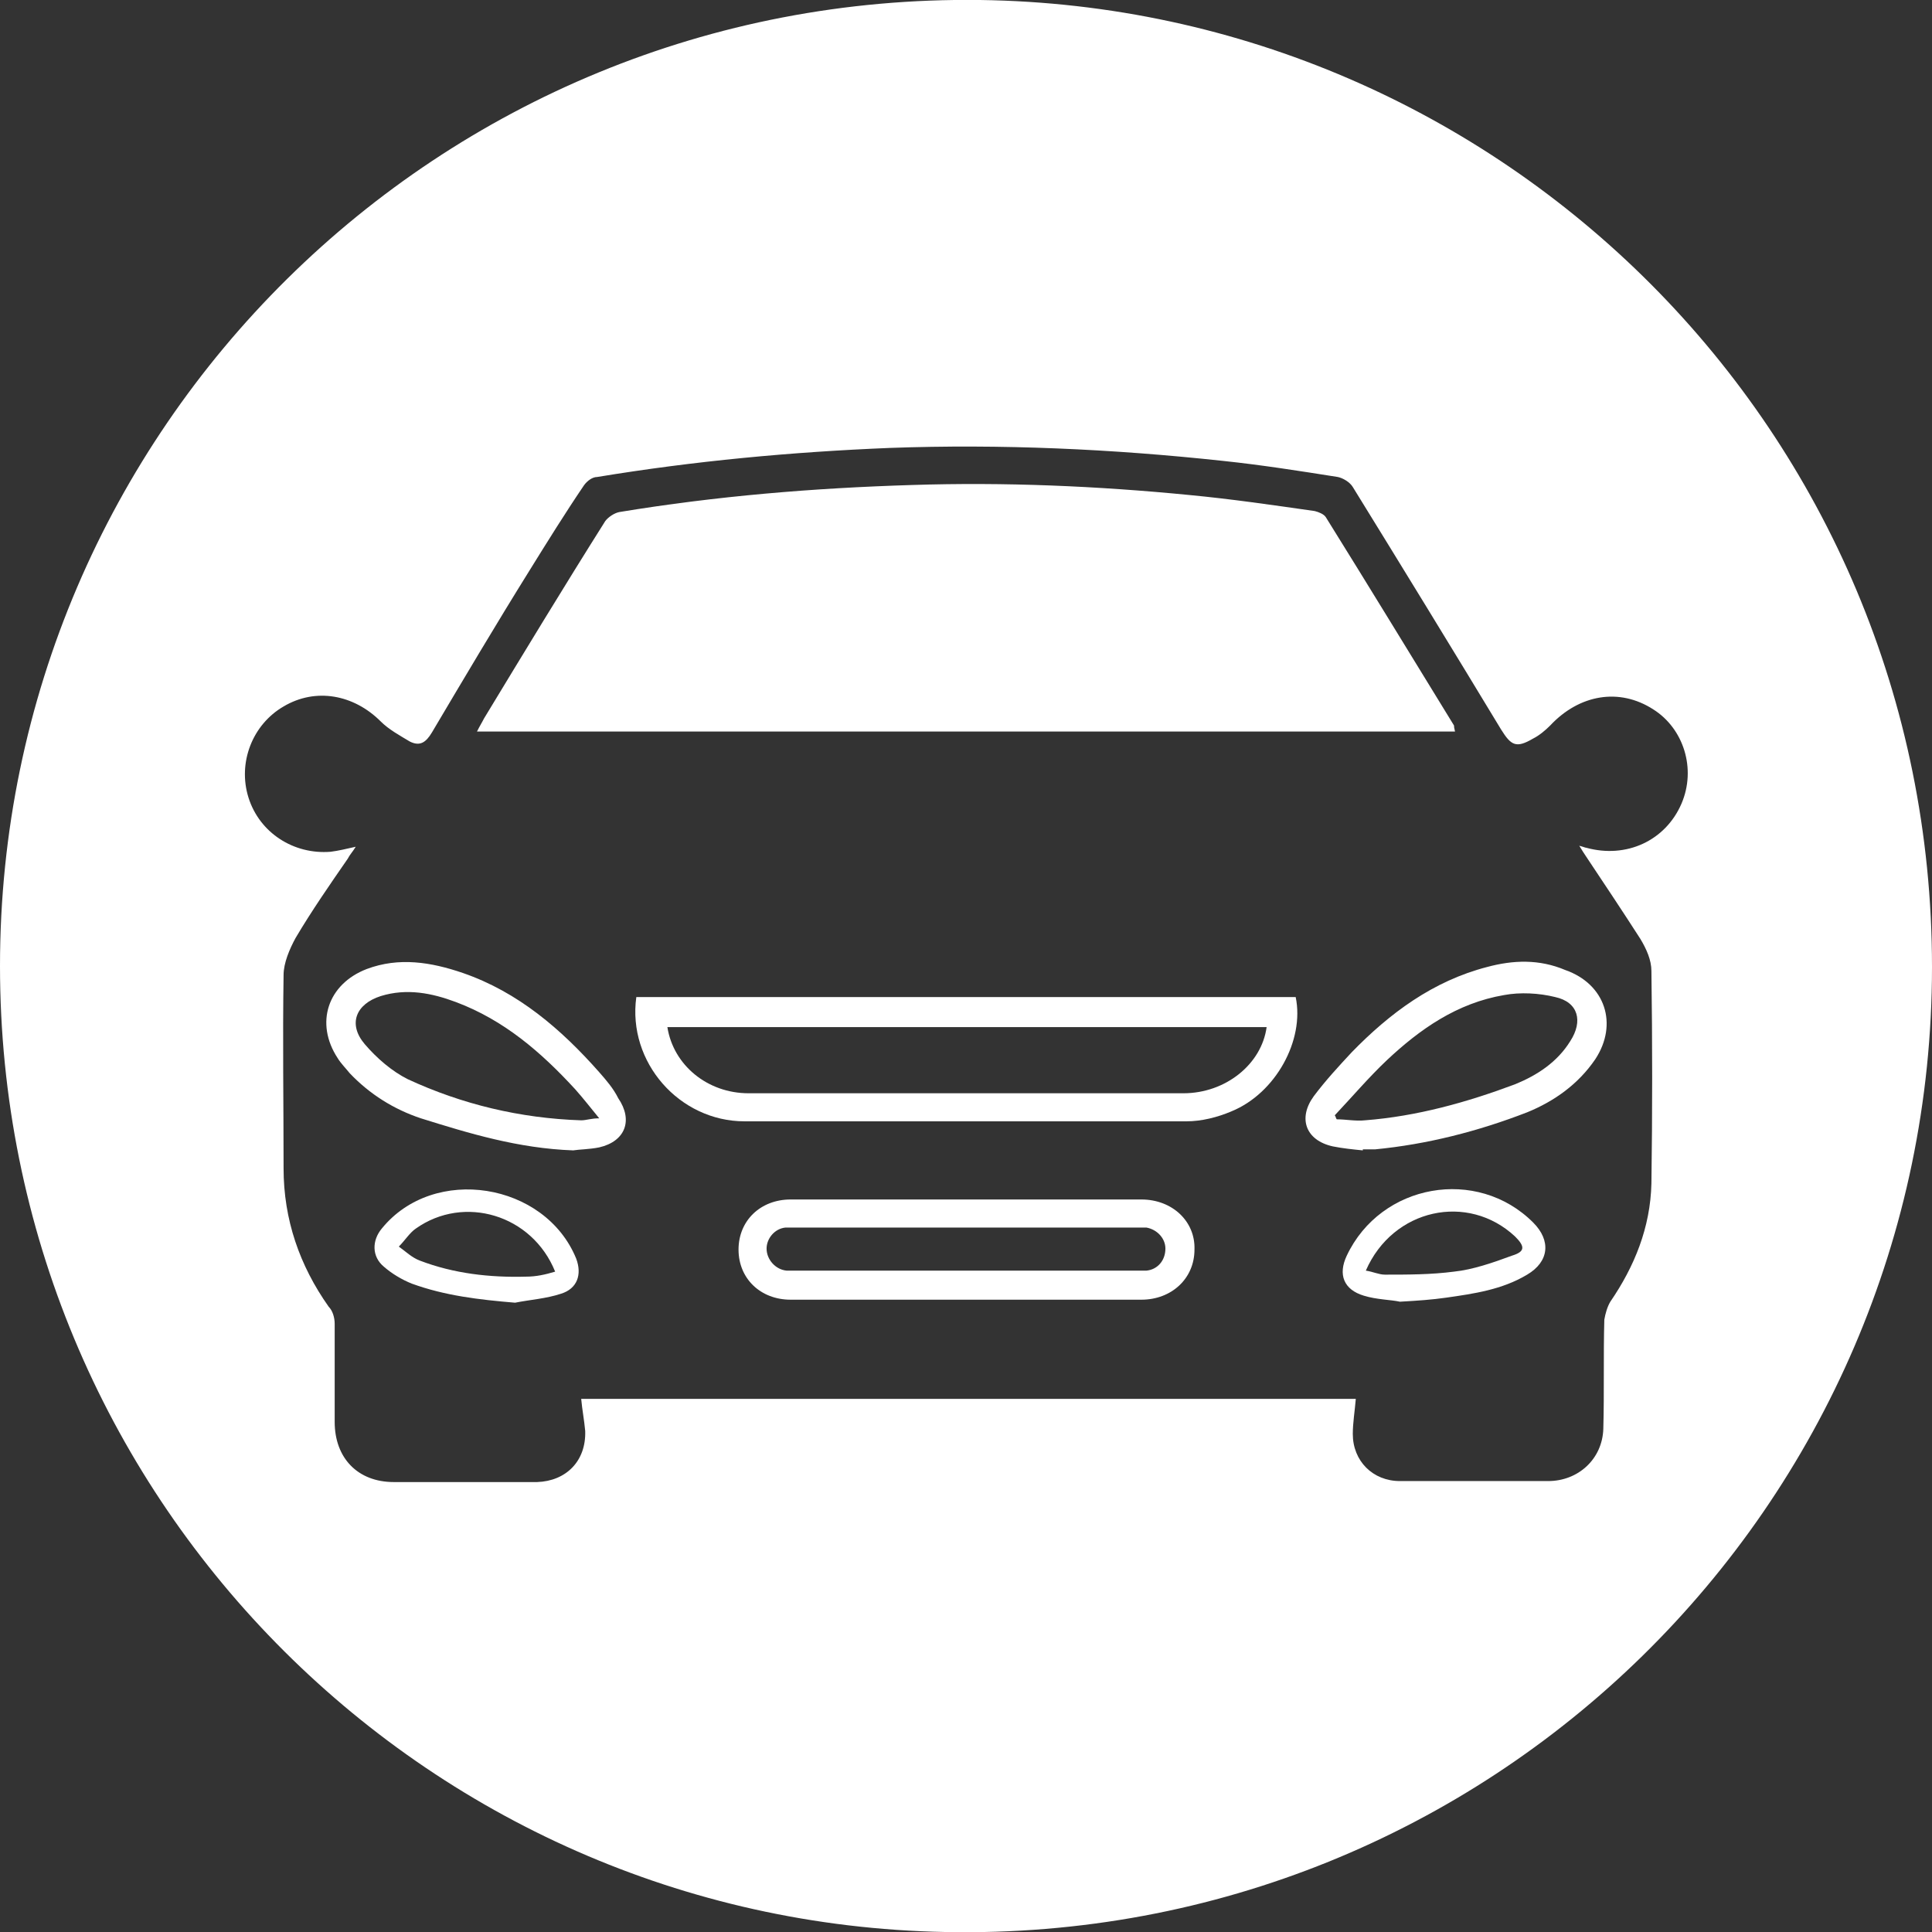
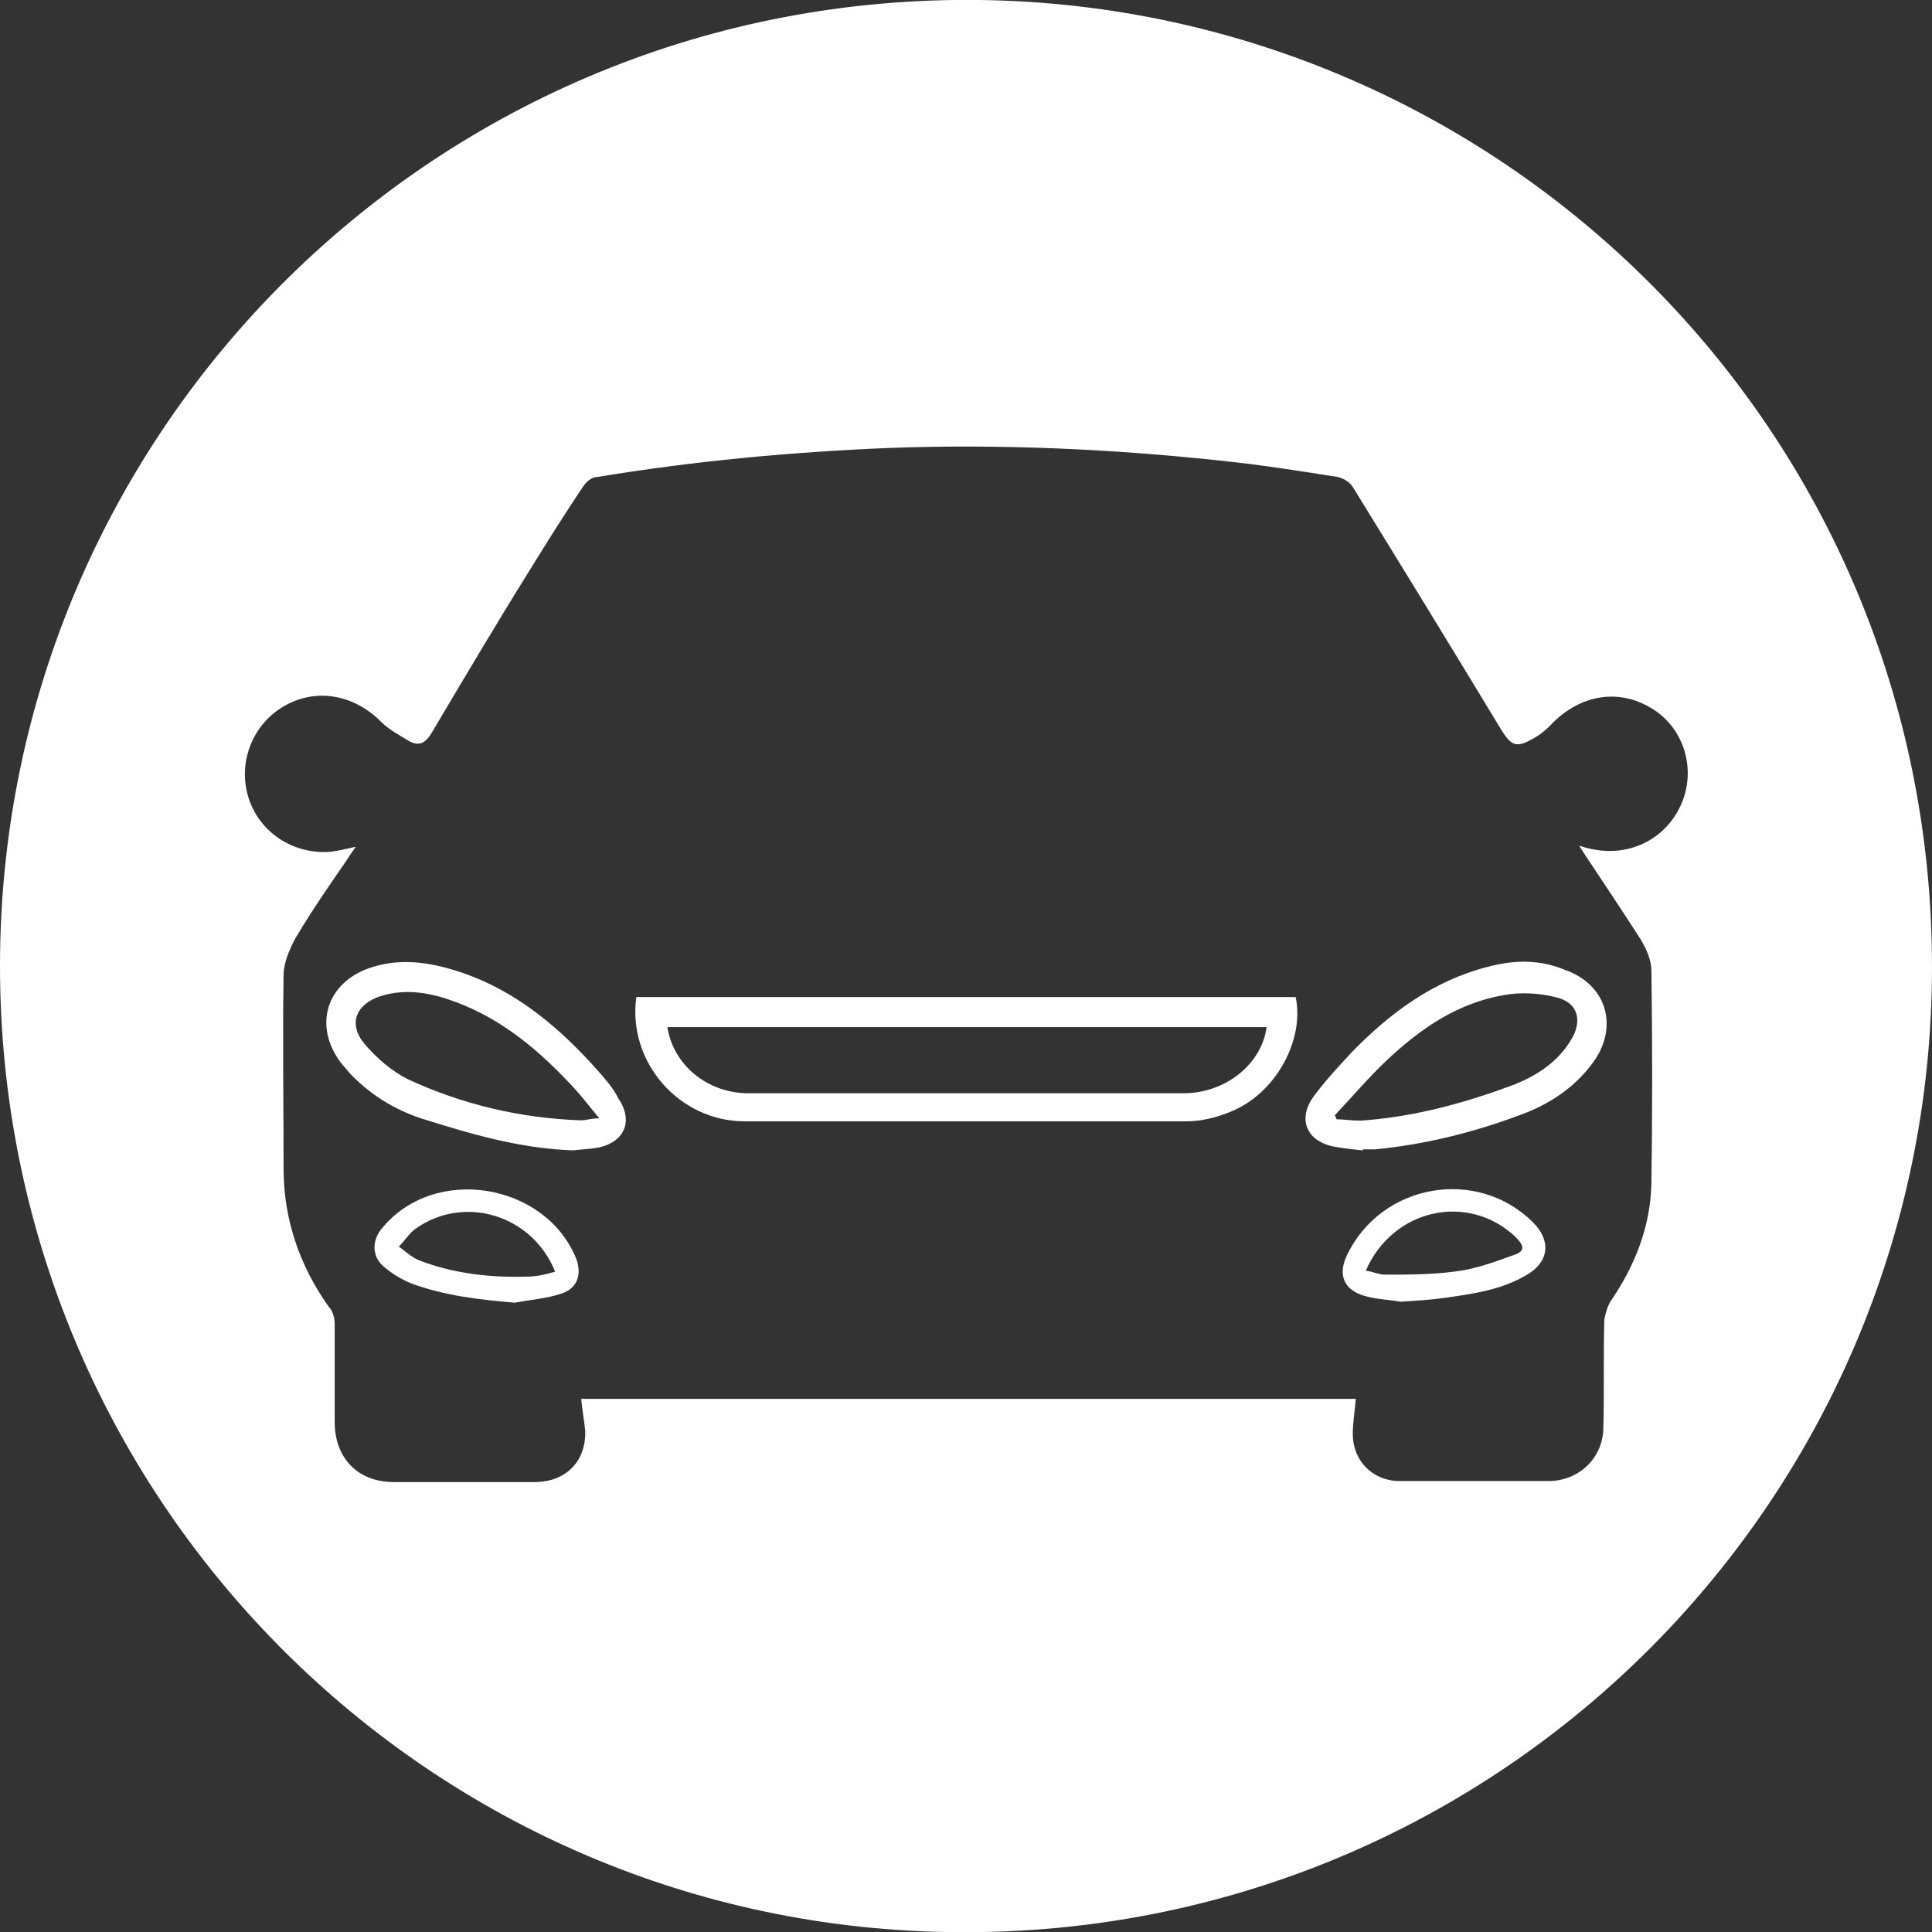
<svg xmlns="http://www.w3.org/2000/svg" version="1.1" id="Layer_1" x="0px" y="0px" viewBox="0 0 192.8 192.8" style="enable-background:new 0 0 192.8 192.8;" xml:space="preserve">
  <rect x="0" y="0" width="192.8" height="192.8" fill="#333333" stroke="none" />
  <style type="text/css">
	.st0{fill:#FFFFFF;}
</style>
  <g>
    <path class="st0" d="M97.8,0C43.8-0.7,0,42.8,0,96.4c0,52.7,42.1,95.4,94.3,96.4c54.3,1.1,98.5-42.5,98.5-96.3   C192.8,42.9,149.8,0.7,97.8,0z M167.8,80.2c-1.6,3.7-5.5,5.5-9.5,4.4c-0.1,0-0.3-0.1-0.7-0.2c0.3,0.5,0.5,0.8,0.7,1.1   c1.8,2.7,3.6,5.4,5.4,8.2c0.6,1,1.1,2.1,1.1,3.2c0.1,7.1,0.1,14.2,0,21.2c-0.1,4.4-1.7,8.3-4.1,11.8c-0.3,0.5-0.5,1.2-0.6,1.8   c-0.1,3.6,0,7.3-0.1,10.9c-0.1,3-2.5,5.2-5.5,5.2c-4.9,0-9.8,0-14.8,0c-2.7,0-4.7-2-4.7-4.7c0-1.1,0.2-2.3,0.3-3.5   c-25.7,0-51.5,0-77.3,0c0.1,1.1,0.3,2.1,0.4,3.2c0.1,3-1.9,5-4.8,5.1c-4.8,0-9.5,0-14.3,0c-3.6,0-5.9-2.4-5.9-6c0-3.3,0-6.6,0-9.8   c0-0.6-0.2-1.3-0.6-1.7c-2.9-4.1-4.5-8.7-4.5-13.8c0-6.4-0.1-12.9,0-19.3c0-1.2,0.6-2.6,1.2-3.7c1.6-2.7,3.4-5.3,5.2-7.9   c0.2-0.4,0.5-0.7,0.8-1.2c-0.9,0.2-1.7,0.4-2.5,0.5c-3.7,0.3-7.1-1.9-8.2-5.4c-1.1-3.5,0.4-7.3,3.5-9.1c3.2-1.9,7-1.2,9.7,1.5   c0.8,0.8,1.9,1.4,2.9,2c1,0.5,1.6,0.1,2.2-0.9c3.2-5.4,6.4-10.8,9.7-16.1c1.8-2.9,3.6-5.8,5.5-8.6c0.3-0.4,0.8-0.8,1.3-0.8   c9.7-1.6,19.4-2.5,29.2-2.9c11.1-0.4,22.2,0.1,33.3,1.3c3.8,0.4,7.6,1,11.4,1.6c0.5,0.1,1.2,0.5,1.5,1c5,8.1,9.9,16.1,14.8,24.2   c1,1.6,1.5,1.9,3.2,0.9c0.6-0.3,1.2-0.8,1.7-1.3c2.9-3.1,6.9-3.8,10.3-1.6C168,72.7,169.3,76.7,167.8,80.2z" />
-     <path class="st0" d="M145.1,72.4c-4.3-7-8.5-13.9-12.8-20.8c-0.2-0.3-0.7-0.5-1.1-0.6c-4.2-0.6-8.3-1.2-12.5-1.6   c-9.2-0.9-18.4-1.3-27.7-1c-9.8,0.3-19.5,1.1-29.2,2.7c-0.5,0.1-1.1,0.5-1.4,0.9c-4.1,6.5-8.1,13.1-12.1,19.7   c-0.2,0.4-0.4,0.7-0.7,1.3c32.6,0,65,0,97.6,0C145.1,72.6,145.1,72.5,145.1,72.4z" />
    <path class="st0" d="M63.5,99.5c-0.9,6.5,4.3,12.4,10.8,12.4c14.7,0,29.4,0,44.1,0c1.5,0,3.1-0.4,4.5-1c4.4-1.8,7.3-7.1,6.4-11.4   C107.5,99.5,85.5,99.5,63.5,99.5z M118.1,109.1c-9.4,0-18.8,0-28.2,0c-5.1,0-10.2,0-15.2,0c-4.1,0-7.5-2.8-8.1-6.6   c19.9,0,39.9,0,59.8,0C125.9,106.2,122.3,109.1,118.1,109.1z" />
-     <path class="st0" d="M113.9,119.7c-5.8,0-11.7,0-17.5,0s-11.7,0-17.5,0c-3,0-5.2,2.1-5.2,5c0,2.9,2.2,5,5.2,5c11.7,0,23.4,0,35,0   c3,0,5.3-2.1,5.3-5C119.3,121.9,117,119.7,113.9,119.7z M114.4,126.8c-0.3,0-0.6,0-1,0c-11.4,0-22.7,0-34.1,0c-0.3,0-0.6,0-0.8,0   c-1.1-0.1-2-1.1-2-2.2c0-1,0.8-2,1.9-2.1c0.4,0,0.7,0,1.1,0c5.6,0,11.3,0,16.9,0c5.6,0,11.3,0,16.9,0c0.4,0,0.7,0,1.1,0   c1.1,0.2,1.9,1.1,1.9,2.1C116.3,125.8,115.5,126.7,114.4,126.8z" />
    <path class="st0" d="M148.4,96.5c-5.4,1.4-9.7,4.6-13.5,8.5c-1.3,1.4-2.6,2.8-3.8,4.4c-1.6,2.2-0.8,4.4,1.9,5c1,0.2,2,0.3,3,0.4   c0,0,0-0.1,0-0.1c0.4,0,0.8,0,1.2,0c5.2-0.5,10.3-1.8,15.2-3.7c2.7-1.1,5.1-2.8,6.8-5.3c2.3-3.5,1-7.5-3-8.9   C153.6,95.7,151,95.8,148.4,96.5z M156.7,103.9c-1.3,2.1-3.3,3.4-5.5,4.3c-4.8,1.8-9.8,3.2-15,3.6c-0.9,0.1-1.9-0.1-2.8-0.1   c-0.1-0.1-0.1-0.3-0.2-0.4c1.7-1.8,3.4-3.8,5.2-5.5c3.3-3.1,7-5.7,11.7-6.5c1.6-0.3,3.5-0.2,5.1,0.2   C157.5,100,158,101.9,156.7,103.9z" />
    <path class="st0" d="M59.8,107c-3.8-4.3-8.1-8-13.6-9.9c-3.2-1.1-6.4-1.6-9.6-0.4c-3.9,1.5-5.2,5.4-2.9,8.9c0.3,0.5,0.8,1,1.2,1.5   c2,2.1,4.4,3.6,7.1,4.5c4.8,1.5,9.7,3,15.2,3.2c0.6-0.1,1.6-0.1,2.6-0.3c2.6-0.6,3.4-2.7,1.9-4.9C61.2,108.6,60.5,107.8,59.8,107z    M58,111.8c-6.1-0.2-11.9-1.6-17.3-4.1c-1.6-0.8-3.1-2.1-4.3-3.5c-1.7-2-0.9-4,1.6-4.8c2.6-0.8,5.1-0.3,7.5,0.6   c4.8,1.8,8.5,5,11.9,8.7c0.8,0.9,1.5,1.8,2.4,2.9C59,111.6,58.5,111.8,58,111.8z" />
    <path class="st0" d="M38.1,122.6c-1,1.2-1,2.8,0.2,3.8c0.8,0.7,1.8,1.3,2.8,1.7c3.3,1.2,6.7,1.6,10.3,1.9c1.5-0.3,3.1-0.4,4.6-0.9   c1.6-0.5,2.1-1.9,1.5-3.5C54.4,118,43.3,116.2,38.1,122.6z M52.5,127.4c-3.6,0.1-7.2-0.3-10.6-1.6c-0.8-0.3-1.4-0.9-2.1-1.4   c0.6-0.6,1.1-1.4,1.7-1.8c4.8-3.4,11.6-1.4,13.9,4.3C54.4,127.2,53.5,127.4,52.5,127.4z" />
    <path class="st0" d="M134.4,125.3c-0.9,1.9-0.3,3.4,1.7,4c1.3,0.4,2.7,0.4,3.6,0.6c1.8-0.1,3.2-0.2,4.6-0.4   c2.8-0.4,5.6-0.8,8.1-2.3c2.2-1.3,2.4-3.4,0.6-5.2C147.4,116.4,137.8,118.1,134.4,125.3z M150.9,125.3c-1.9,0.7-3.9,1.4-5.8,1.6   c-2.3,0.3-4.6,0.3-6.9,0.3c-0.6,0-1.2-0.3-1.9-0.4c2.7-6.2,10.2-7.8,14.9-3.4C152.2,124.4,152.2,124.9,150.9,125.3z" />
  </g>
</svg>